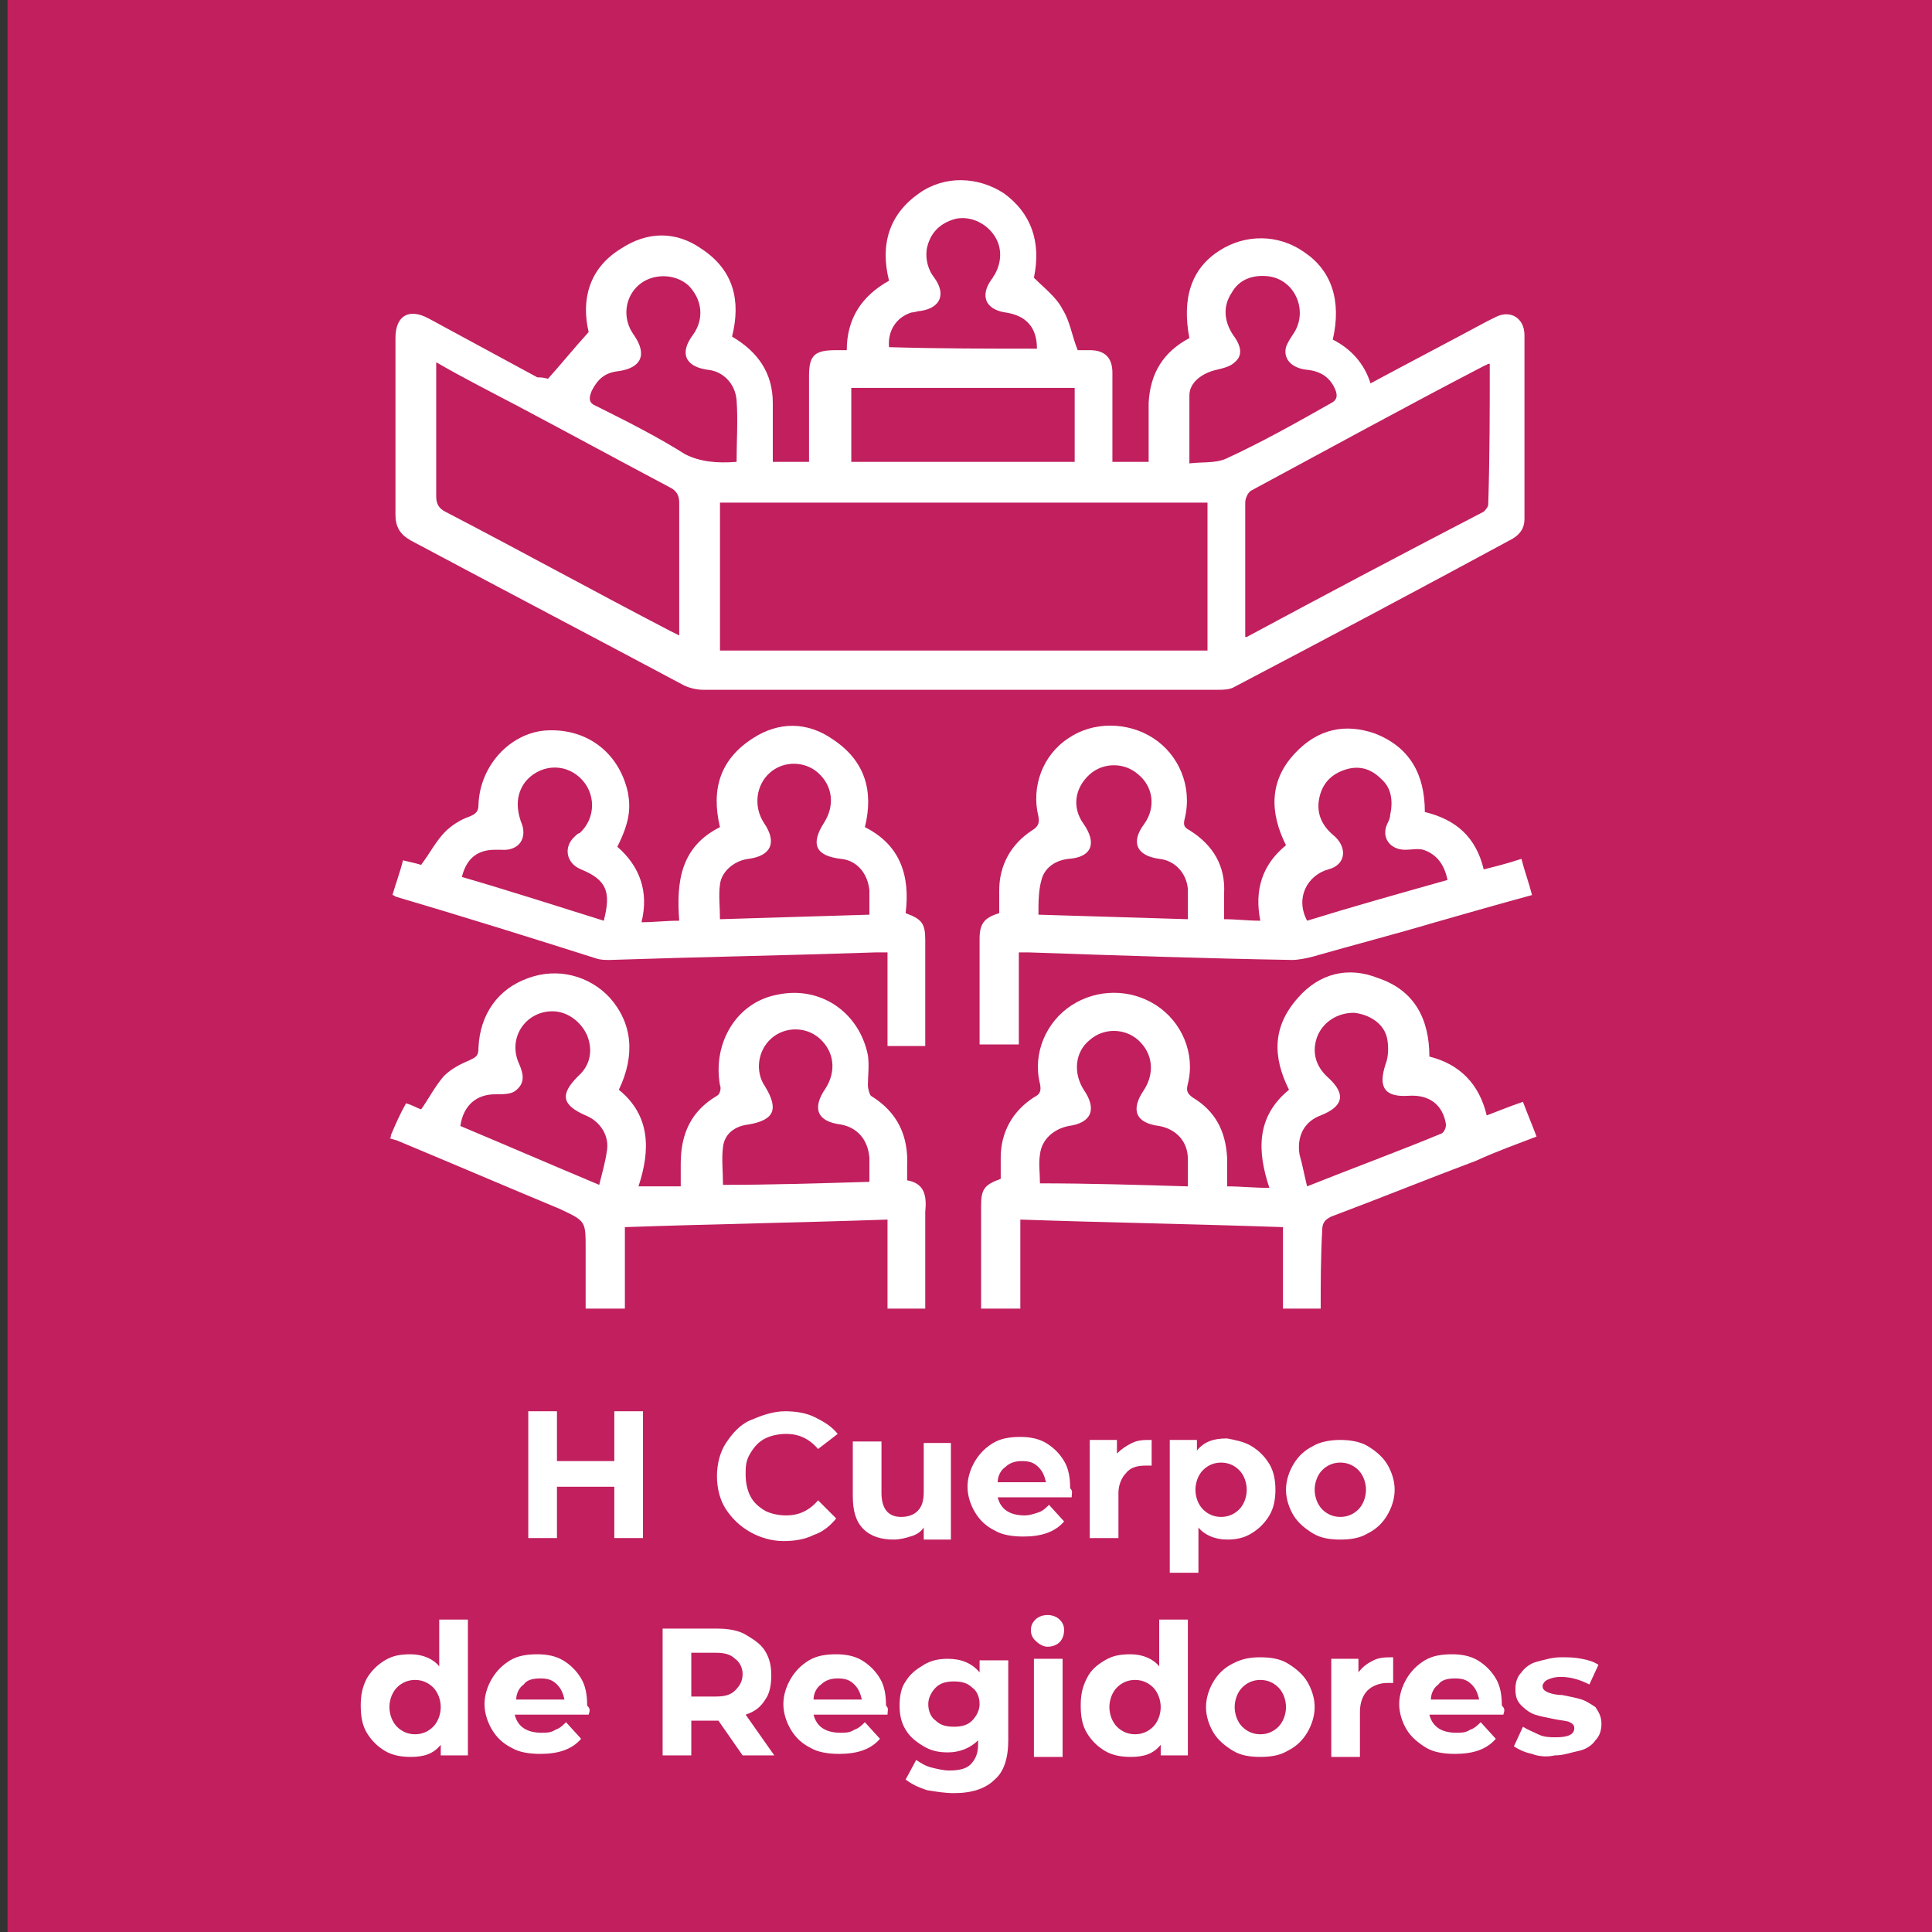
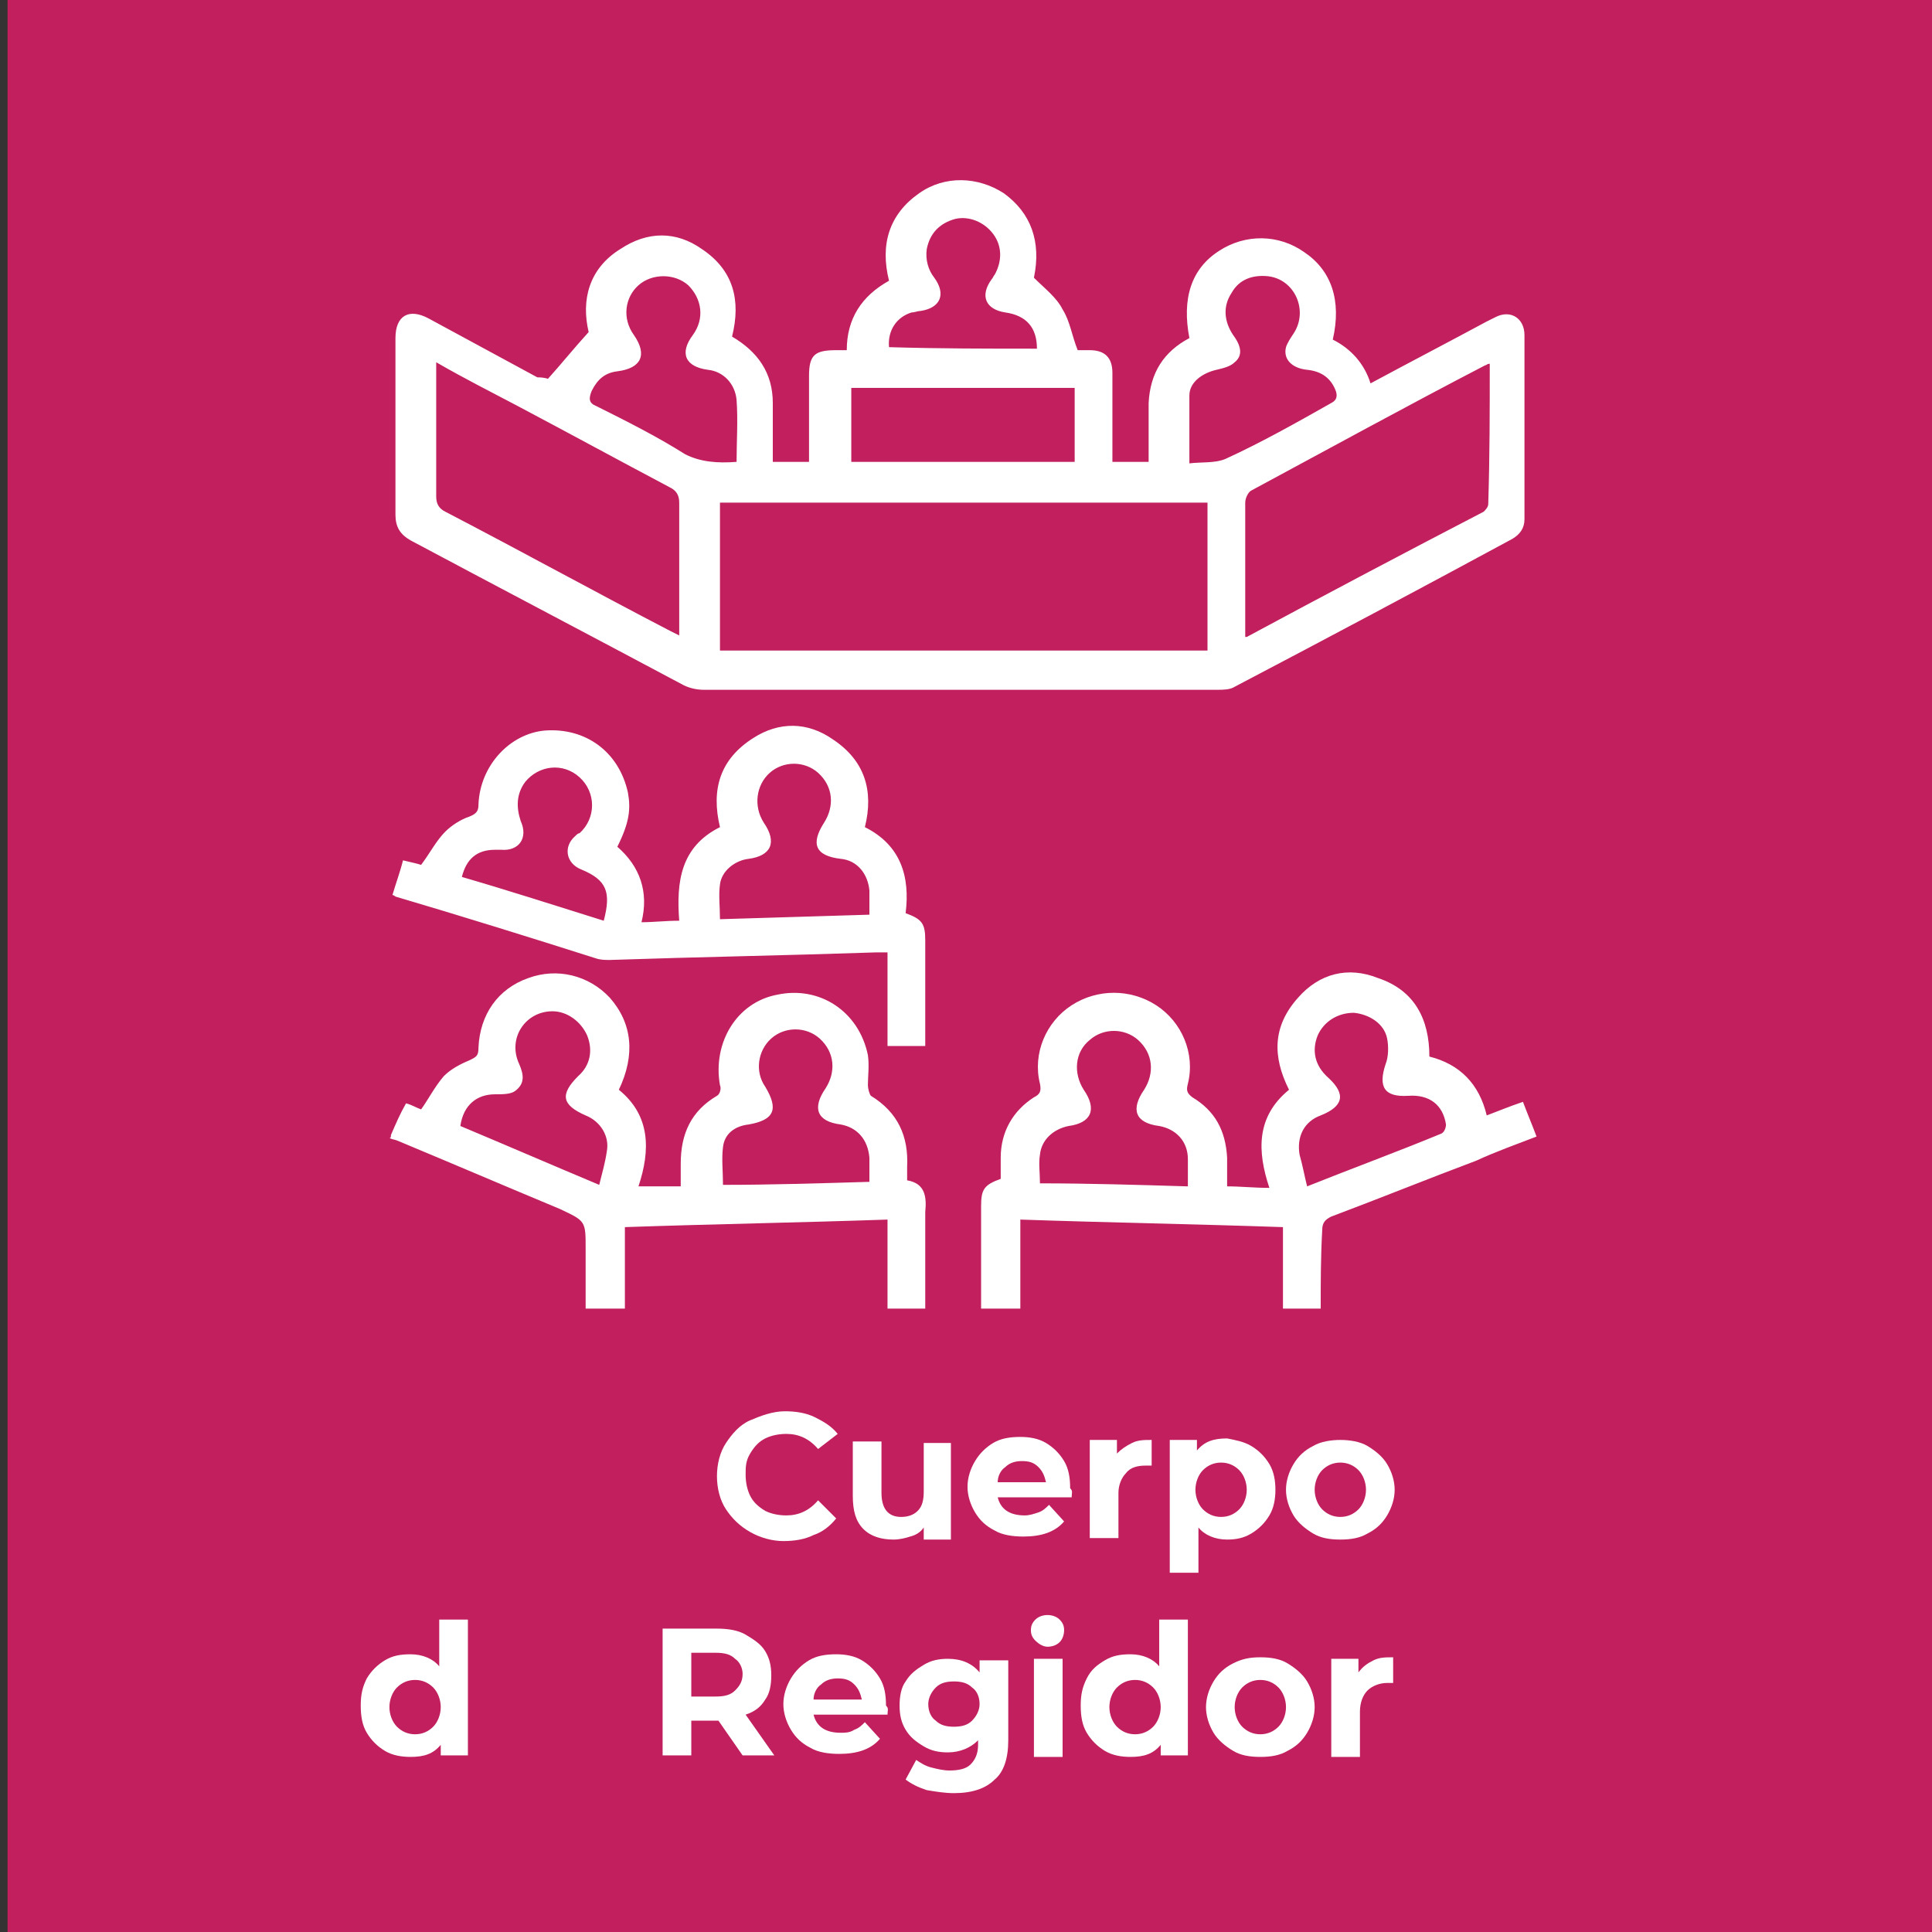
<svg xmlns="http://www.w3.org/2000/svg" version="1.1" id="Capa_1" x="0px" y="0px" viewBox="0 0 128 128" style="enable-background:new 0 0 128 128;" xml:space="preserve">
  <rect x="0" y="0" width="128" height="128" fill="#333333" stroke="none" />
  <style type="text/css">
	.st0{fill:#C11F5E;}
	.st1{fill:#FFFFFF;}
</style>
  <rect x="0.5" class="st0" width="128" height="128" />
  <g>
    <path class="st1" d="M25.9,75.2c0.3-0.7,0.6-1.4,1-2.1c0.4,0.1,0.7,0.3,1,0.4c0.5-0.7,0.9-1.5,1.5-2.2c0.5-0.5,1.1-0.8,1.8-1.1   c0.4-0.2,0.5-0.3,0.5-0.8c0.1-2.2,1.3-3.9,3.3-4.6c1.9-0.7,4-0.2,5.4,1.3c1.5,1.7,1.7,3.8,0.6,6.1c2.1,1.7,2.1,4,1.3,6.4   c1,0,1.8,0,2.8,0c0-0.5,0-1,0-1.5c0-2,0.7-3.5,2.4-4.5c0.2-0.1,0.3-0.5,0.2-0.7c-0.5-2.8,1.1-5.5,3.8-6c2.8-0.6,5.4,1.1,6,4   c0.1,0.7,0,1.4,0,2c0,0.2,0.1,0.6,0.2,0.7c1.8,1.1,2.5,2.7,2.4,4.7c0,0.3,0,0.5,0,0.9c1.2,0.2,1.3,1.1,1.2,2.1c0,1.9,0,3.7,0,5.6   c0,0.3,0,0.5,0,0.8c-0.9,0-1.6,0-2.5,0c0-1,0-1.9,0-2.9c0-1,0-1.9,0-3C53,81,47.2,81.1,41.4,81.3c0,1.8,0,3.6,0,5.4   c-0.9,0-1.7,0-2.6,0c0-1.3,0-2.7,0-4c0-1.8,0-1.8-1.7-2.6c-3.6-1.5-7.1-3-10.7-4.5c-0.2-0.1-0.4-0.1-0.6-0.2   C25.9,75.4,25.9,75.3,25.9,75.2z M57.6,78.3c0-0.6,0-1.1,0-1.6c-0.1-1.2-0.8-2-1.9-2.2c-1.6-0.2-1.9-1.1-1-2.4   c0.7-1.1,0.6-2.4-0.4-3.3c-0.9-0.8-2.3-0.8-3.2,0c-0.9,0.8-1.1,2.2-0.4,3.2c0.9,1.5,0.6,2.2-1.1,2.5c-0.9,0.1-1.6,0.6-1.7,1.5   c-0.1,0.8,0,1.6,0,2.5C51,78.5,54.2,78.4,57.6,78.3z M30.5,74.6c3.1,1.3,6.1,2.6,9.2,3.9c0.2-0.8,0.4-1.5,0.5-2.2   c0.2-1-0.4-2-1.4-2.4c-1.6-0.7-1.7-1.4-0.5-2.6c0.8-0.7,1-1.7,0.6-2.7c-0.4-0.9-1.3-1.6-2.3-1.6c-1.8,0-3,1.8-2.2,3.5   c0.3,0.7,0.4,1.3-0.3,1.8c-0.3,0.2-0.8,0.2-1.3,0.2C31.6,72.5,30.7,73.2,30.5,74.6z" />
    <path class="st1" d="M36.3,25.1c0.9-1,1.7-2,2.7-3.1c-0.5-2.1,0-4.2,2.1-5.5c1.8-1.2,3.7-1.2,5.4,0c2.1,1.4,2.6,3.4,2,5.8   c1.7,1,2.7,2.4,2.7,4.4c0,1,0,2.1,0,3.1c0,0.2,0,0.5,0,0.8c0.8,0,1.6,0,2.4,0c0-0.3,0-0.6,0-0.9c0-1.6,0-3.2,0-4.8   c0-1.4,0.4-1.7,1.8-1.7c0.2,0,0.4,0,0.7,0c0-2.1,1-3.6,2.8-4.6c-0.6-2.4,0-4.4,2-5.8c1.7-1.2,3.9-1.1,5.6,0c1.8,1.3,2.5,3.2,2,5.6   c0.7,0.7,1.5,1.3,1.9,2.1c0.5,0.8,0.6,1.7,1,2.7c0.1,0,0.4,0,0.8,0c1,0,1.5,0.5,1.5,1.5c0,1.8,0,3.5,0,5.3c0,0.2,0,0.3,0,0.6   c0.8,0,1.5,0,2.4,0c0-0.3,0-0.7,0-1c0-1,0-1.9,0-2.9c0.1-2,1-3.4,2.7-4.3c-0.5-2.6,0.1-4.6,2-5.8c1.7-1.1,3.9-1.1,5.6,0.1   c1.8,1.2,2.5,3.2,1.9,5.8c1.2,0.6,2.1,1.6,2.5,2.9c2.6-1.4,5.1-2.7,7.7-4.1c0.2-0.1,0.4-0.2,0.6-0.3c1-0.5,1.9,0.1,1.9,1.2   c0,4.1,0,8.1,0,12.2c0,0.6-0.3,1-0.8,1.3c-6.1,3.3-12.3,6.6-18.4,9.8c-0.3,0.2-0.8,0.2-1.1,0.2c-11.4,0-22.7,0-34.1,0   c-0.4,0-0.9-0.1-1.3-0.3c-6-3.2-12.1-6.4-18.1-9.6c-0.7-0.4-1-0.9-1-1.7c0-3.9,0-7.8,0-11.7c0-1.5,0.9-2,2.2-1.3   c2.4,1.3,4.8,2.6,7.2,3.9C36.1,25,36.3,25.1,36.3,25.1z M47.7,43.1c10.8,0,21.5,0,32.3,0c0-3.3,0-6.6,0-9.8c-10.8,0-21.5,0-32.3,0   C47.7,36.5,47.7,39.8,47.7,43.1z M28.9,24c0,3.1,0,6,0,8.9c0,0.5,0.2,0.8,0.6,1c5,2.6,9.9,5.3,14.9,7.9c0.2,0.1,0.4,0.2,0.6,0.3   c0-0.3,0-0.5,0-0.7c0-2.7,0-5.4,0-8.1c0-0.5-0.2-0.8-0.6-1c-3.4-1.8-6.7-3.6-10.1-5.4C32.6,26,30.8,25.1,28.9,24z M98.7,24.1   c-0.2,0-0.2,0.1-0.3,0.1c-5.2,2.7-10.3,5.5-15.5,8.3c-0.2,0.1-0.4,0.5-0.4,0.8c0,2.8,0,5.7,0,8.5c0,0.1,0,0.3,0,0.4   c0.1,0,0.1,0,0.1,0c5.2-2.8,10.5-5.6,15.7-8.3c0.1-0.1,0.3-0.3,0.3-0.5C98.7,30.2,98.7,27.2,98.7,24.1z M71.2,25.7   c-5,0-9.9,0-14.8,0c0,1.6,0,3.2,0,4.9c5,0,9.9,0,14.8,0C71.2,29,71.2,27.4,71.2,25.7z M78.8,30.7c0.8-0.1,1.7,0,2.4-0.3   c2.4-1.1,4.7-2.4,7-3.7c0.4-0.2,0.4-0.5,0.3-0.8c-0.3-0.8-0.9-1.3-1.9-1.4c-1-0.1-1.6-0.7-1.4-1.5c0.1-0.3,0.3-0.6,0.5-0.9   c1-1.5,0.1-3.6-1.7-3.8c-1-0.1-1.9,0.2-2.4,1.1c-0.6,0.9-0.5,1.9,0.1,2.8c0.6,0.8,0.6,1.4,0.1,1.8c-0.3,0.3-0.8,0.4-1.2,0.5   c-0.9,0.2-1.8,0.8-1.8,1.7C78.8,27.6,78.8,29.1,78.8,30.7z M48.8,30.6c0-1.4,0.1-2.7,0-4.1c-0.1-1.1-0.9-1.9-1.9-2   c-1.5-0.2-1.9-1.1-1-2.3c0.8-1.1,0.6-2.4-0.3-3.3c-0.9-0.8-2.4-0.8-3.3,0c-0.9,0.8-1.1,2.2-0.3,3.3c0.9,1.3,0.5,2.2-1.1,2.4   c-0.8,0.1-1.3,0.5-1.7,1.3c-0.2,0.5-0.2,0.8,0.3,1c2,1,4,2,5.9,3.2C46.4,30.6,47.5,30.7,48.8,30.6z M68.7,23.1   c0-1.4-0.7-2.2-2.1-2.4c-1.3-0.2-1.7-1.1-0.9-2.2c0.1-0.1,0.1-0.2,0.2-0.3c0.5-0.9,0.5-1.9-0.1-2.7c-0.6-0.8-1.6-1.2-2.5-1   c-1.1,0.3-1.7,1-1.9,2c-0.1,0.7,0.1,1.4,0.5,1.9c0.8,1.1,0.4,2-0.9,2.2c-0.2,0-0.4,0.1-0.6,0.1c-1,0.3-1.6,1.2-1.5,2.3   C62.2,23.1,65.5,23.1,68.7,23.1z" />
    <path class="st1" d="M87.5,86.7c-0.9,0-1.7,0-2.5,0c0-1.8,0-3.6,0-5.4c-5.8-0.2-11.6-0.3-17.4-0.5c0,2,0,3.9,0,5.9   c-0.9,0-1.7,0-2.6,0c0-1.1,0-2.2,0-3.3c0-1.2,0-2.3,0-3.5c0-1.1,0.2-1.4,1.3-1.8c0-0.5,0-0.9,0-1.4c0-1.7,0.8-3.1,2.2-4   c0.4-0.2,0.5-0.4,0.4-0.9c-0.5-2,0.4-4.1,2.1-5.2c1.7-1.1,3.9-1.1,5.6,0c1.7,1.1,2.6,3.2,2.1,5.2c-0.1,0.4-0.1,0.6,0.3,0.9   c1.5,0.9,2.2,2.2,2.3,4c0,0.6,0,1.2,0,1.9c0.9,0,1.8,0.1,2.8,0.1c-0.8-2.4-0.9-4.7,1.3-6.5c-1.1-2.2-1.1-4.2,0.6-6.1   c1.4-1.6,3.3-2.1,5.3-1.3c2.4,0.8,3.4,2.7,3.4,5.2c2,0.5,3.3,1.8,3.8,3.9c0.8-0.3,1.5-0.6,2.4-0.9c0.3,0.8,0.6,1.5,0.9,2.3   c-1.3,0.5-2.7,1-4,1.6c-3.2,1.2-6.4,2.5-9.6,3.7c-0.4,0.2-0.6,0.4-0.6,0.9C87.5,83.3,87.5,85,87.5,86.7z M78.7,78.6   c0-0.7,0-1.2,0-1.8c0-1.2-0.8-2-1.9-2.2c-1.6-0.2-1.9-1.1-1-2.4c0.7-1.1,0.6-2.4-0.4-3.3c-0.9-0.8-2.3-0.8-3.2,0   c-1,0.8-1.1,2.2-0.4,3.3c0.9,1.3,0.5,2.2-1,2.4c-1,0.2-1.8,0.9-1.9,1.9c-0.1,0.6,0,1.2,0,1.9C72.1,78.4,75.4,78.5,78.7,78.6z    M86.6,78.6c3-1.2,6-2.3,8.9-3.5c0.2-0.1,0.3-0.4,0.3-0.6c-0.2-1.3-1.1-2-2.5-1.9c-1.6,0.1-2-0.6-1.5-2.1c0.2-0.5,0.2-1.2,0.1-1.7   c-0.2-1-1.2-1.6-2.2-1.7c-1.1,0-2,0.6-2.4,1.5c-0.4,1-0.2,2,0.7,2.8c1.2,1.1,1,1.9-0.5,2.5c-1.1,0.4-1.6,1.4-1.4,2.6   C86.3,77.2,86.4,77.8,86.6,78.6z" />
-     <path class="st1" d="M98.3,57.6c0.8-0.2,1.6-0.4,2.5-0.7c0.2,0.8,0.5,1.6,0.7,2.4c-2.2,0.6-4.3,1.2-6.4,1.8   c-2.7,0.8-5.4,1.5-8.2,2.3c-0.4,0.1-0.9,0.2-1.3,0.2c-5.8-0.1-11.6-0.3-17.4-0.5c-0.2,0-0.4,0-0.7,0c0,2.1,0,4.1,0,6.1   c-0.9,0-1.7,0-2.6,0c0-0.3,0-0.6,0-0.9c0-2,0-4.1,0-6.1c0-1,0.3-1.4,1.3-1.7c0-0.5,0-1,0-1.5c0-1.7,0.8-3.1,2.2-4   c0.3-0.2,0.5-0.4,0.4-0.9c-0.5-2,0.3-4.1,2-5.2c1.6-1.1,3.9-1.1,5.6,0c1.7,1.1,2.6,3.2,2.1,5.3c-0.1,0.4-0.1,0.6,0.3,0.8   c1.6,1,2.4,2.4,2.3,4.2c0,0.5,0,1.1,0,1.7c0.8,0,1.6,0.1,2.4,0.1c-0.4-2,0.1-3.7,1.7-5c-1.1-2.2-1.1-4.3,0.6-6.1   c1.5-1.6,3.3-2,5.3-1.3c2.3,0.9,3.3,2.7,3.3,5.2C96.5,54.3,97.8,55.5,98.3,57.6z M78.7,60.9c0-0.7,0-1.4,0-2   c-0.1-1.1-0.9-1.9-1.9-2c-1.5-0.2-1.9-1.1-1-2.3c0.8-1.1,0.6-2.5-0.4-3.3c-0.9-0.8-2.3-0.8-3.2,0c-1,0.9-1.2,2.2-0.4,3.3   c0.9,1.3,0.5,2.2-1,2.3c-0.9,0.1-1.6,0.6-1.8,1.4c-0.2,0.7-0.2,1.5-0.2,2.3C72.1,60.7,75.4,60.8,78.7,60.9z M95.9,58.3   c-0.2-1-0.7-1.7-1.6-2c-0.4-0.1-0.8,0-1.2,0c-1,0-1.6-0.8-1.2-1.7c0.1-0.2,0.2-0.4,0.2-0.6c0.2-0.9,0.1-1.8-0.6-2.4   c-0.7-0.7-1.5-0.9-2.4-0.6c-0.9,0.3-1.5,0.9-1.7,1.9c-0.2,1,0.2,1.8,0.9,2.4c1,0.8,0.9,2-0.3,2.3c-1.4,0.4-2.2,1.9-1.4,3.4   C89.5,60.1,92.7,59.2,95.9,58.3z" />
    <path class="st1" d="M61.3,69.3c-0.9,0-1.6,0-2.5,0c0-2,0-4.1,0-6.2c-0.3,0-0.6,0-0.8,0c-5.9,0.2-11.7,0.3-17.6,0.5   c-0.3,0-0.6,0-0.9-0.1c-4.4-1.4-8.9-2.8-13.3-4.1c0,0-0.1-0.1-0.2-0.1c0.2-0.7,0.5-1.5,0.7-2.3c0.4,0.1,0.9,0.2,1.2,0.3   c0.6-0.8,1-1.6,1.6-2.2c0.4-0.4,1-0.8,1.6-1c0.5-0.2,0.6-0.4,0.6-0.8c0.1-2.6,2.1-4.7,4.4-4.9c2.7-0.2,4.9,1.4,5.5,4.1   c0.2,1.1,0.1,2-0.7,3.6c1.5,1.3,2.1,3,1.6,5c0.8,0,1.6-0.1,2.5-0.1c-0.2-2.6,0.1-4.9,2.7-6.2c-0.6-2.5,0-4.5,2.2-5.9   c1.7-1.1,3.6-1.1,5.3,0.1c2.1,1.4,2.7,3.4,2.1,5.8c2.4,1.2,3,3.3,2.7,5.7c1.1,0.4,1.3,0.7,1.3,1.8c0,2.1,0,4.2,0,6.3   C61.3,68.8,61.3,69,61.3,69.3z M57.6,60.6c0-0.6,0-1.1,0-1.6c-0.1-1.1-0.8-2-1.9-2.1c-1.7-0.2-2-1-1.1-2.4c0.7-1.1,0.6-2.4-0.4-3.3   c-0.9-0.8-2.3-0.8-3.2,0c-0.9,0.8-1.1,2.2-0.4,3.3c0.9,1.3,0.5,2.2-1,2.4c-0.9,0.1-1.8,0.8-1.9,1.7c-0.1,0.7,0,1.5,0,2.3   C51,60.8,54.2,60.7,57.6,60.6z M40,61c0.5-1.9,0.2-2.7-1.5-3.4c-1-0.4-1.2-1.5-0.4-2.2c0.1-0.1,0.2-0.2,0.3-0.2   c1.1-1,1.1-2.7,0-3.7c-1.1-1-2.7-0.8-3.6,0.3c-0.6,0.8-0.6,1.7-0.3,2.6c0.5,1.1-0.1,2-1.3,1.9c-0.1,0-0.3,0-0.4,0   c-1.2,0-1.9,0.6-2.2,1.8C33.7,59,36.8,60,40,61z" />
  </g>
  <g>
-     <path class="st1" d="M42.6,93.5v8.4h-1.9v-3.4h-3.8v3.4h-1.9v-8.4h1.9v3.3h3.8v-3.3H42.6z" />
    <path class="st1" d="M49.7,101.5c-0.7-0.4-1.2-0.9-1.6-1.5s-0.6-1.4-0.6-2.2c0-0.8,0.2-1.6,0.6-2.2s0.9-1.2,1.6-1.5   s1.5-0.6,2.3-0.6c0.7,0,1.4,0.1,2,0.4c0.6,0.3,1.1,0.6,1.5,1.1L54.2,96c-0.6-0.7-1.3-1-2.1-1c-0.5,0-1,0.1-1.4,0.3   c-0.4,0.2-0.7,0.5-1,1s-0.3,0.9-0.3,1.4c0,0.5,0.1,1,0.3,1.4s0.5,0.7,1,1c0.4,0.2,0.9,0.3,1.4,0.3c0.8,0,1.5-0.3,2.1-1l1.2,1.2   c-0.4,0.5-0.9,0.9-1.5,1.1c-0.6,0.3-1.3,0.4-2,0.4C51.2,102.1,50.4,101.9,49.7,101.5z" />
    <path class="st1" d="M63,95.5v6.5h-1.8v-0.8c-0.2,0.3-0.5,0.5-0.9,0.6c-0.3,0.1-0.7,0.2-1.1,0.2c-0.8,0-1.5-0.2-2-0.7   s-0.7-1.2-0.7-2.2v-3.6h1.9v3.4c0,1,0.4,1.6,1.3,1.6c0.4,0,0.8-0.1,1.1-0.4s0.4-0.7,0.4-1.3v-3.2H63z" />
    <path class="st1" d="M71,99.2h-4.9c0.1,0.4,0.3,0.7,0.6,0.9c0.3,0.2,0.7,0.3,1.2,0.3c0.3,0,0.6-0.1,0.9-0.2s0.5-0.3,0.7-0.5l1,1.1   c-0.6,0.7-1.5,1-2.7,1c-0.7,0-1.4-0.1-1.9-0.4c-0.6-0.3-1-0.7-1.3-1.2c-0.3-0.5-0.5-1.1-0.5-1.7c0-0.6,0.2-1.2,0.5-1.7   s0.7-0.9,1.2-1.2c0.5-0.3,1.1-0.4,1.8-0.4c0.6,0,1.2,0.1,1.7,0.4c0.5,0.3,0.9,0.7,1.2,1.2s0.4,1.1,0.4,1.8   C71.1,98.8,71,98.9,71,99.2z M66.6,97.2c-0.3,0.2-0.5,0.6-0.5,1h3.2c-0.1-0.4-0.2-0.7-0.5-1s-0.6-0.4-1.1-0.4   C67.3,96.8,66.9,96.9,66.6,97.2z" />
    <path class="st1" d="M75,95.6c0.4-0.2,0.8-0.2,1.3-0.2v1.7c-0.2,0-0.3,0-0.4,0c-0.5,0-1,0.1-1.3,0.5c-0.3,0.3-0.5,0.8-0.5,1.3v3   h-1.9v-6.5h1.8v0.9C74.3,96,74.6,95.8,75,95.6z" />
    <path class="st1" d="M82.9,95.8c0.5,0.3,0.9,0.7,1.2,1.2c0.3,0.5,0.4,1.1,0.4,1.7s-0.1,1.2-0.4,1.7c-0.3,0.5-0.7,0.9-1.2,1.2   c-0.5,0.3-1,0.4-1.6,0.4c-0.8,0-1.5-0.3-1.9-0.8v3h-1.9v-8.8h1.8v0.7c0.5-0.6,1.1-0.8,2-0.8C81.8,95.4,82.4,95.5,82.9,95.8z    M82.1,100c0.3-0.3,0.5-0.8,0.5-1.3s-0.2-1-0.5-1.3c-0.3-0.3-0.7-0.5-1.2-0.5c-0.5,0-0.9,0.2-1.2,0.5c-0.3,0.3-0.5,0.8-0.5,1.3   s0.2,1,0.5,1.3c0.3,0.3,0.7,0.5,1.2,0.5C81.4,100.5,81.8,100.3,82.1,100z" />
    <path class="st1" d="M87,101.6c-0.5-0.3-1-0.7-1.3-1.2c-0.3-0.5-0.5-1.1-0.5-1.7c0-0.6,0.2-1.2,0.5-1.7c0.3-0.5,0.7-0.9,1.3-1.2   c0.5-0.3,1.2-0.4,1.8-0.4s1.3,0.1,1.8,0.4c0.5,0.3,1,0.7,1.3,1.2c0.3,0.5,0.5,1.1,0.5,1.7c0,0.6-0.2,1.2-0.5,1.7s-0.7,0.9-1.3,1.2   c-0.5,0.3-1.1,0.4-1.8,0.4S87.5,101.9,87,101.6z M90,100c0.3-0.3,0.5-0.8,0.5-1.3s-0.2-1-0.5-1.3c-0.3-0.3-0.7-0.5-1.2-0.5   c-0.5,0-0.9,0.2-1.2,0.5c-0.3,0.3-0.5,0.8-0.5,1.3s0.2,1,0.5,1.3c0.3,0.3,0.7,0.5,1.2,0.5C89.3,100.5,89.7,100.3,90,100z" />
    <path class="st1" d="M31,107.4v8.9h-1.8v-0.7c-0.5,0.6-1.1,0.8-2,0.8c-0.6,0-1.2-0.1-1.7-0.4c-0.5-0.3-0.9-0.7-1.2-1.2   c-0.3-0.5-0.4-1.1-0.4-1.8s0.1-1.2,0.4-1.8c0.3-0.5,0.7-0.9,1.2-1.2c0.5-0.3,1-0.4,1.7-0.4c0.8,0,1.5,0.3,1.9,0.8v-3.1H31z    M28.7,114.4c0.3-0.3,0.5-0.8,0.5-1.3s-0.2-1-0.5-1.3s-0.7-0.5-1.2-0.5c-0.5,0-0.9,0.2-1.2,0.5s-0.5,0.8-0.5,1.3s0.2,1,0.5,1.3   c0.3,0.3,0.7,0.5,1.2,0.5C28,114.9,28.4,114.7,28.7,114.4z" />
-     <path class="st1" d="M39,113.6h-4.9c0.1,0.4,0.3,0.7,0.6,0.9c0.3,0.2,0.7,0.3,1.2,0.3c0.3,0,0.6,0,0.9-0.2c0.3-0.1,0.5-0.3,0.7-0.5   l1,1.1c-0.6,0.7-1.5,1-2.7,1c-0.7,0-1.4-0.1-1.9-0.4c-0.6-0.3-1-0.7-1.3-1.2c-0.3-0.5-0.5-1.1-0.5-1.7c0-0.6,0.2-1.2,0.5-1.7   c0.3-0.5,0.7-0.9,1.2-1.2s1.1-0.4,1.8-0.4c0.6,0,1.2,0.1,1.7,0.4c0.5,0.3,0.9,0.7,1.2,1.2c0.3,0.5,0.4,1.1,0.4,1.8   C39.1,113.2,39.1,113.3,39,113.6z M34.7,111.6c-0.3,0.2-0.5,0.6-0.5,1h3.2c-0.1-0.4-0.2-0.7-0.5-1s-0.6-0.4-1.1-0.4   C35.3,111.2,34.9,111.3,34.7,111.6z" />
    <path class="st1" d="M49.2,116.3l-1.6-2.3h-0.1h-1.7v2.3h-1.9v-8.4h3.6c0.7,0,1.4,0.1,1.9,0.4s1,0.6,1.3,1.1s0.4,1,0.4,1.6   s-0.1,1.2-0.4,1.6c-0.3,0.5-0.7,0.8-1.3,1l1.9,2.7H49.2z M48.7,109.9c-0.3-0.3-0.7-0.4-1.3-0.4h-1.6v2.9h1.6c0.6,0,1-0.1,1.3-0.4   s0.5-0.6,0.5-1.1C49.2,110.5,49,110.1,48.7,109.9z" />
    <path class="st1" d="M58.8,113.6h-4.9c0.1,0.4,0.3,0.7,0.6,0.9c0.3,0.2,0.7,0.3,1.2,0.3c0.3,0,0.6,0,0.9-0.2   c0.3-0.1,0.5-0.3,0.7-0.5l1,1.1c-0.6,0.7-1.5,1-2.7,1c-0.7,0-1.4-0.1-1.9-0.4c-0.6-0.3-1-0.7-1.3-1.2c-0.3-0.5-0.5-1.1-0.5-1.7   c0-0.6,0.2-1.2,0.5-1.7c0.3-0.5,0.7-0.9,1.2-1.2s1.1-0.4,1.8-0.4c0.6,0,1.2,0.1,1.7,0.4c0.5,0.3,0.9,0.7,1.2,1.2   c0.3,0.5,0.4,1.1,0.4,1.8C58.9,113.2,58.8,113.3,58.8,113.6z M54.4,111.6c-0.3,0.2-0.5,0.6-0.5,1h3.2c-0.1-0.4-0.2-0.7-0.5-1   s-0.6-0.4-1.1-0.4C55.1,111.2,54.7,111.3,54.4,111.6z" />
    <path class="st1" d="M66.8,109.9v5.4c0,1.2-0.3,2.1-0.9,2.6c-0.6,0.6-1.5,0.9-2.7,0.9c-0.6,0-1.2-0.1-1.8-0.2   c-0.6-0.2-1-0.4-1.4-0.7l0.7-1.3c0.3,0.2,0.6,0.4,1,0.5s0.8,0.2,1.2,0.2c0.6,0,1.1-0.1,1.4-0.4s0.5-0.7,0.5-1.3v-0.3   c-0.5,0.5-1.2,0.8-2,0.8c-0.6,0-1.1-0.1-1.6-0.4c-0.5-0.3-0.9-0.6-1.2-1.1c-0.3-0.5-0.4-1-0.4-1.6c0-0.6,0.1-1.2,0.4-1.6   c0.3-0.5,0.7-0.8,1.2-1.1c0.5-0.3,1-0.4,1.6-0.4c0.9,0,1.6,0.3,2.1,0.9v-0.8H66.8z M64.4,114c0.3-0.3,0.5-0.7,0.5-1.1   c0-0.5-0.2-0.9-0.5-1.1c-0.3-0.3-0.7-0.4-1.2-0.4s-0.9,0.1-1.2,0.4c-0.3,0.3-0.5,0.7-0.5,1.1c0,0.5,0.2,0.9,0.5,1.1   c0.3,0.3,0.7,0.4,1.2,0.4S64.1,114.3,64.4,114z" />
-     <path class="st1" d="M68.6,108.7c-0.2-0.2-0.3-0.4-0.3-0.7s0.1-0.5,0.3-0.7c0.2-0.2,0.5-0.3,0.8-0.3s0.6,0.1,0.8,0.3   s0.3,0.4,0.3,0.7c0,0.3-0.1,0.6-0.3,0.8s-0.5,0.3-0.8,0.3S68.8,108.9,68.6,108.7z M68.5,109.9h1.9v6.5h-1.9V109.9z" />
+     <path class="st1" d="M68.6,108.7c-0.2-0.2-0.3-0.4-0.3-0.7s0.1-0.5,0.3-0.7c0.2-0.2,0.5-0.3,0.8-0.3s0.6,0.1,0.8,0.3   s0.3,0.4,0.3,0.7c0,0.3-0.1,0.6-0.3,0.8s-0.5,0.3-0.8,0.3S68.8,108.9,68.6,108.7z M68.5,109.9h1.9v6.5h-1.9V109.9" />
    <path class="st1" d="M78.7,107.4v8.9h-1.8v-0.7c-0.5,0.6-1.1,0.8-2,0.8c-0.6,0-1.2-0.1-1.7-0.4c-0.5-0.3-0.9-0.7-1.2-1.2   s-0.4-1.1-0.4-1.8s0.1-1.2,0.4-1.8s0.7-0.9,1.2-1.2c0.5-0.3,1-0.4,1.7-0.4c0.8,0,1.5,0.3,1.9,0.8v-3.1H78.7z M76.4,114.4   c0.3-0.3,0.5-0.8,0.5-1.3s-0.2-1-0.5-1.3c-0.3-0.3-0.7-0.5-1.2-0.5c-0.5,0-0.9,0.2-1.2,0.5c-0.3,0.3-0.5,0.8-0.5,1.3s0.2,1,0.5,1.3   c0.3,0.3,0.7,0.5,1.2,0.5C75.7,114.9,76.1,114.7,76.4,114.4z" />
    <path class="st1" d="M81.7,116c-0.5-0.3-1-0.7-1.3-1.2c-0.3-0.5-0.5-1.1-0.5-1.7c0-0.6,0.2-1.2,0.5-1.7c0.3-0.5,0.7-0.9,1.3-1.2   s1.1-0.4,1.8-0.4c0.7,0,1.3,0.1,1.8,0.4c0.5,0.3,1,0.7,1.3,1.2c0.3,0.5,0.5,1.1,0.5,1.7c0,0.6-0.2,1.2-0.5,1.7   c-0.3,0.5-0.7,0.9-1.3,1.2c-0.5,0.3-1.1,0.4-1.8,0.4C82.8,116.4,82.2,116.3,81.7,116z M84.7,114.4c0.3-0.3,0.5-0.8,0.5-1.3   s-0.2-1-0.5-1.3s-0.7-0.5-1.2-0.5c-0.5,0-0.9,0.2-1.2,0.5c-0.3,0.3-0.5,0.8-0.5,1.3s0.2,1,0.5,1.3c0.3,0.3,0.7,0.5,1.2,0.5   C84,114.9,84.4,114.7,84.7,114.4z" />
    <path class="st1" d="M91,110c0.4-0.2,0.8-0.2,1.3-0.2v1.7c-0.2,0-0.3,0-0.4,0c-0.5,0-1,0.2-1.3,0.5c-0.3,0.3-0.5,0.8-0.5,1.4v3   h-1.9v-6.5h1.8v0.9C90.3,110.4,90.6,110.2,91,110z" />
-     <path class="st1" d="M99.6,113.6h-4.9c0.1,0.4,0.3,0.7,0.6,0.9c0.3,0.2,0.7,0.3,1.2,0.3c0.3,0,0.6,0,0.9-0.2   c0.3-0.1,0.5-0.3,0.7-0.5l1,1.1c-0.6,0.7-1.5,1-2.7,1c-0.7,0-1.4-0.1-1.9-0.4s-1-0.7-1.3-1.2c-0.3-0.5-0.5-1.1-0.5-1.7   c0-0.6,0.2-1.2,0.5-1.7c0.3-0.5,0.7-0.9,1.2-1.2c0.5-0.3,1.1-0.4,1.8-0.4c0.6,0,1.2,0.1,1.7,0.4c0.5,0.3,0.9,0.7,1.2,1.2   c0.3,0.5,0.4,1.1,0.4,1.8C99.7,113.2,99.7,113.3,99.6,113.6z M95.3,111.6c-0.3,0.2-0.5,0.6-0.5,1h3.2c-0.1-0.4-0.2-0.7-0.5-1   s-0.6-0.4-1.1-0.4C95.9,111.2,95.5,111.3,95.3,111.6z" />
-     <path class="st1" d="M101.5,116.2c-0.5-0.1-0.9-0.3-1.2-0.5l0.6-1.3c0.3,0.2,0.6,0.3,1,0.5s0.8,0.2,1.2,0.2c0.8,0,1.2-0.2,1.2-0.6   c0-0.2-0.1-0.3-0.3-0.4c-0.2-0.1-0.5-0.1-1-0.2c-0.5-0.1-1-0.2-1.3-0.3s-0.6-0.3-0.9-0.6c-0.3-0.3-0.4-0.6-0.4-1.1   c0-0.4,0.1-0.8,0.4-1.1c0.2-0.3,0.6-0.6,1-0.7s1-0.3,1.6-0.3c0.5,0,0.9,0,1.4,0.1c0.5,0.1,0.8,0.2,1.1,0.4l-0.6,1.3   c-0.6-0.3-1.2-0.5-1.9-0.5c-0.4,0-0.7,0.1-0.9,0.2c-0.2,0.1-0.3,0.3-0.3,0.4c0,0.2,0.1,0.3,0.3,0.4c0.2,0.1,0.6,0.2,1,0.2   c0.5,0.1,1,0.2,1.3,0.3c0.3,0.1,0.6,0.3,0.9,0.5c0.2,0.3,0.4,0.6,0.4,1.1c0,0.4-0.1,0.8-0.4,1.1c-0.2,0.3-0.6,0.6-1.1,0.7   s-1,0.3-1.6,0.3C102.6,116.4,102,116.4,101.5,116.2z" />
  </g>
</svg>